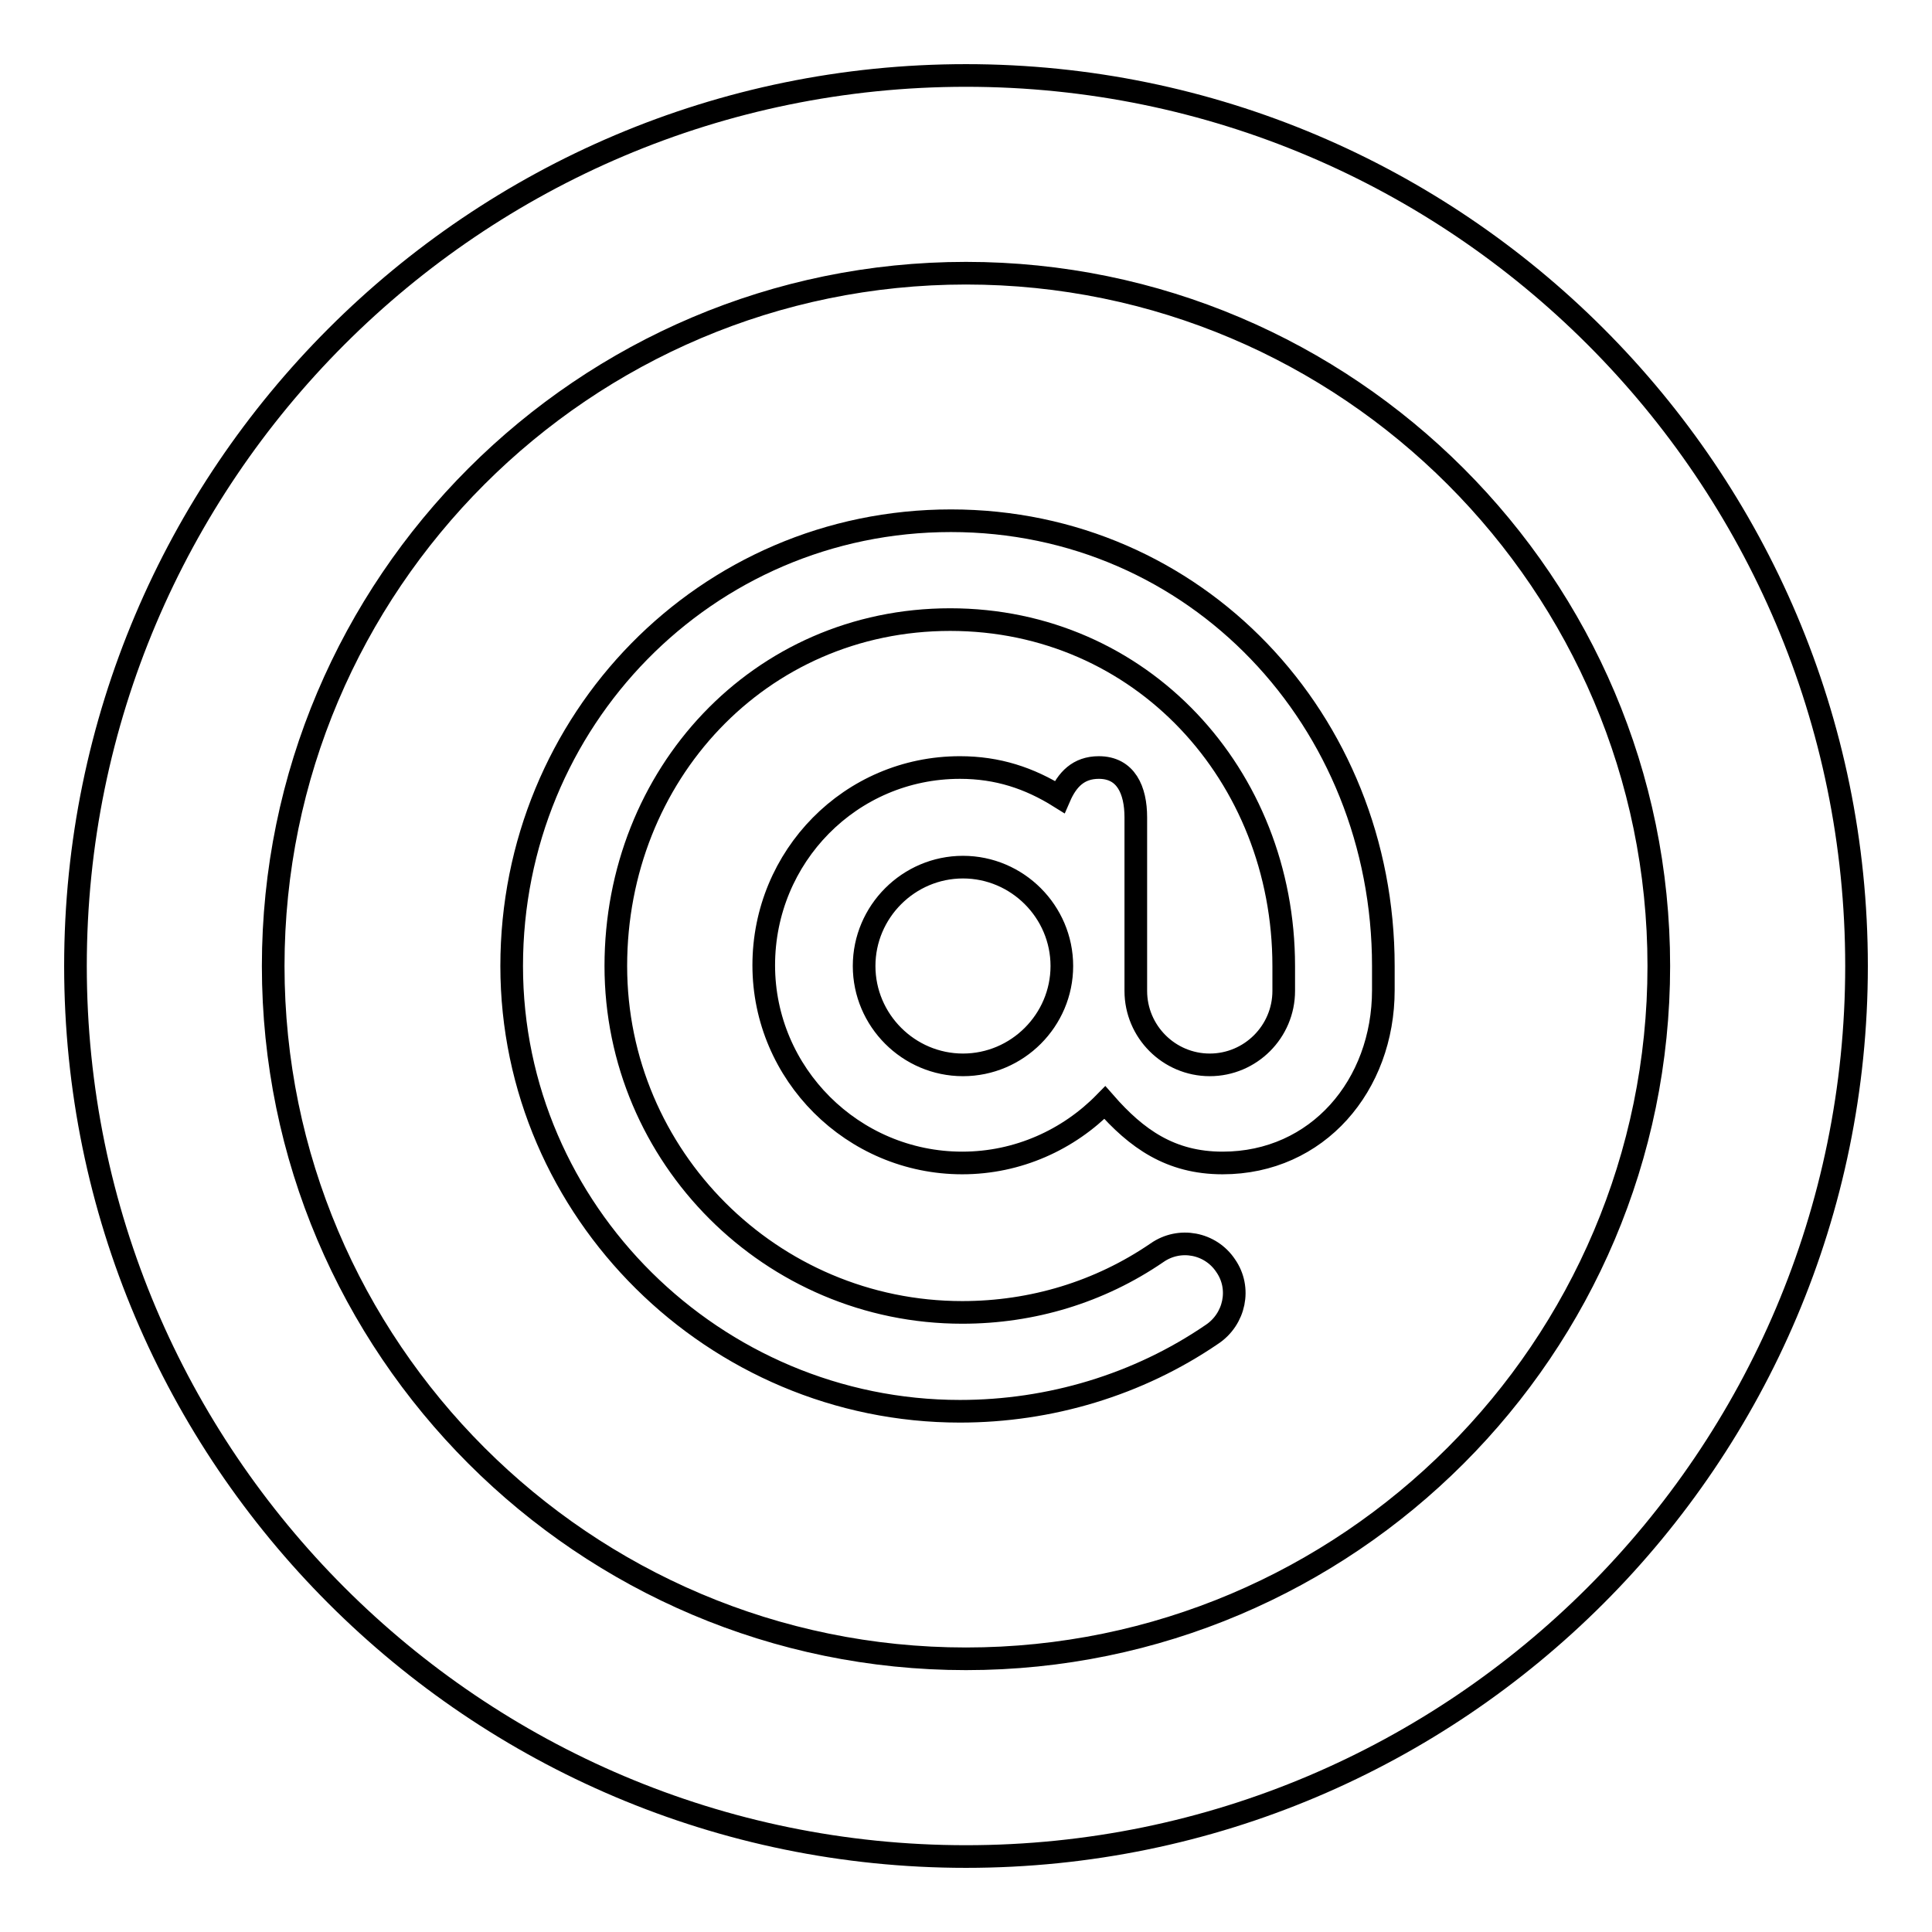
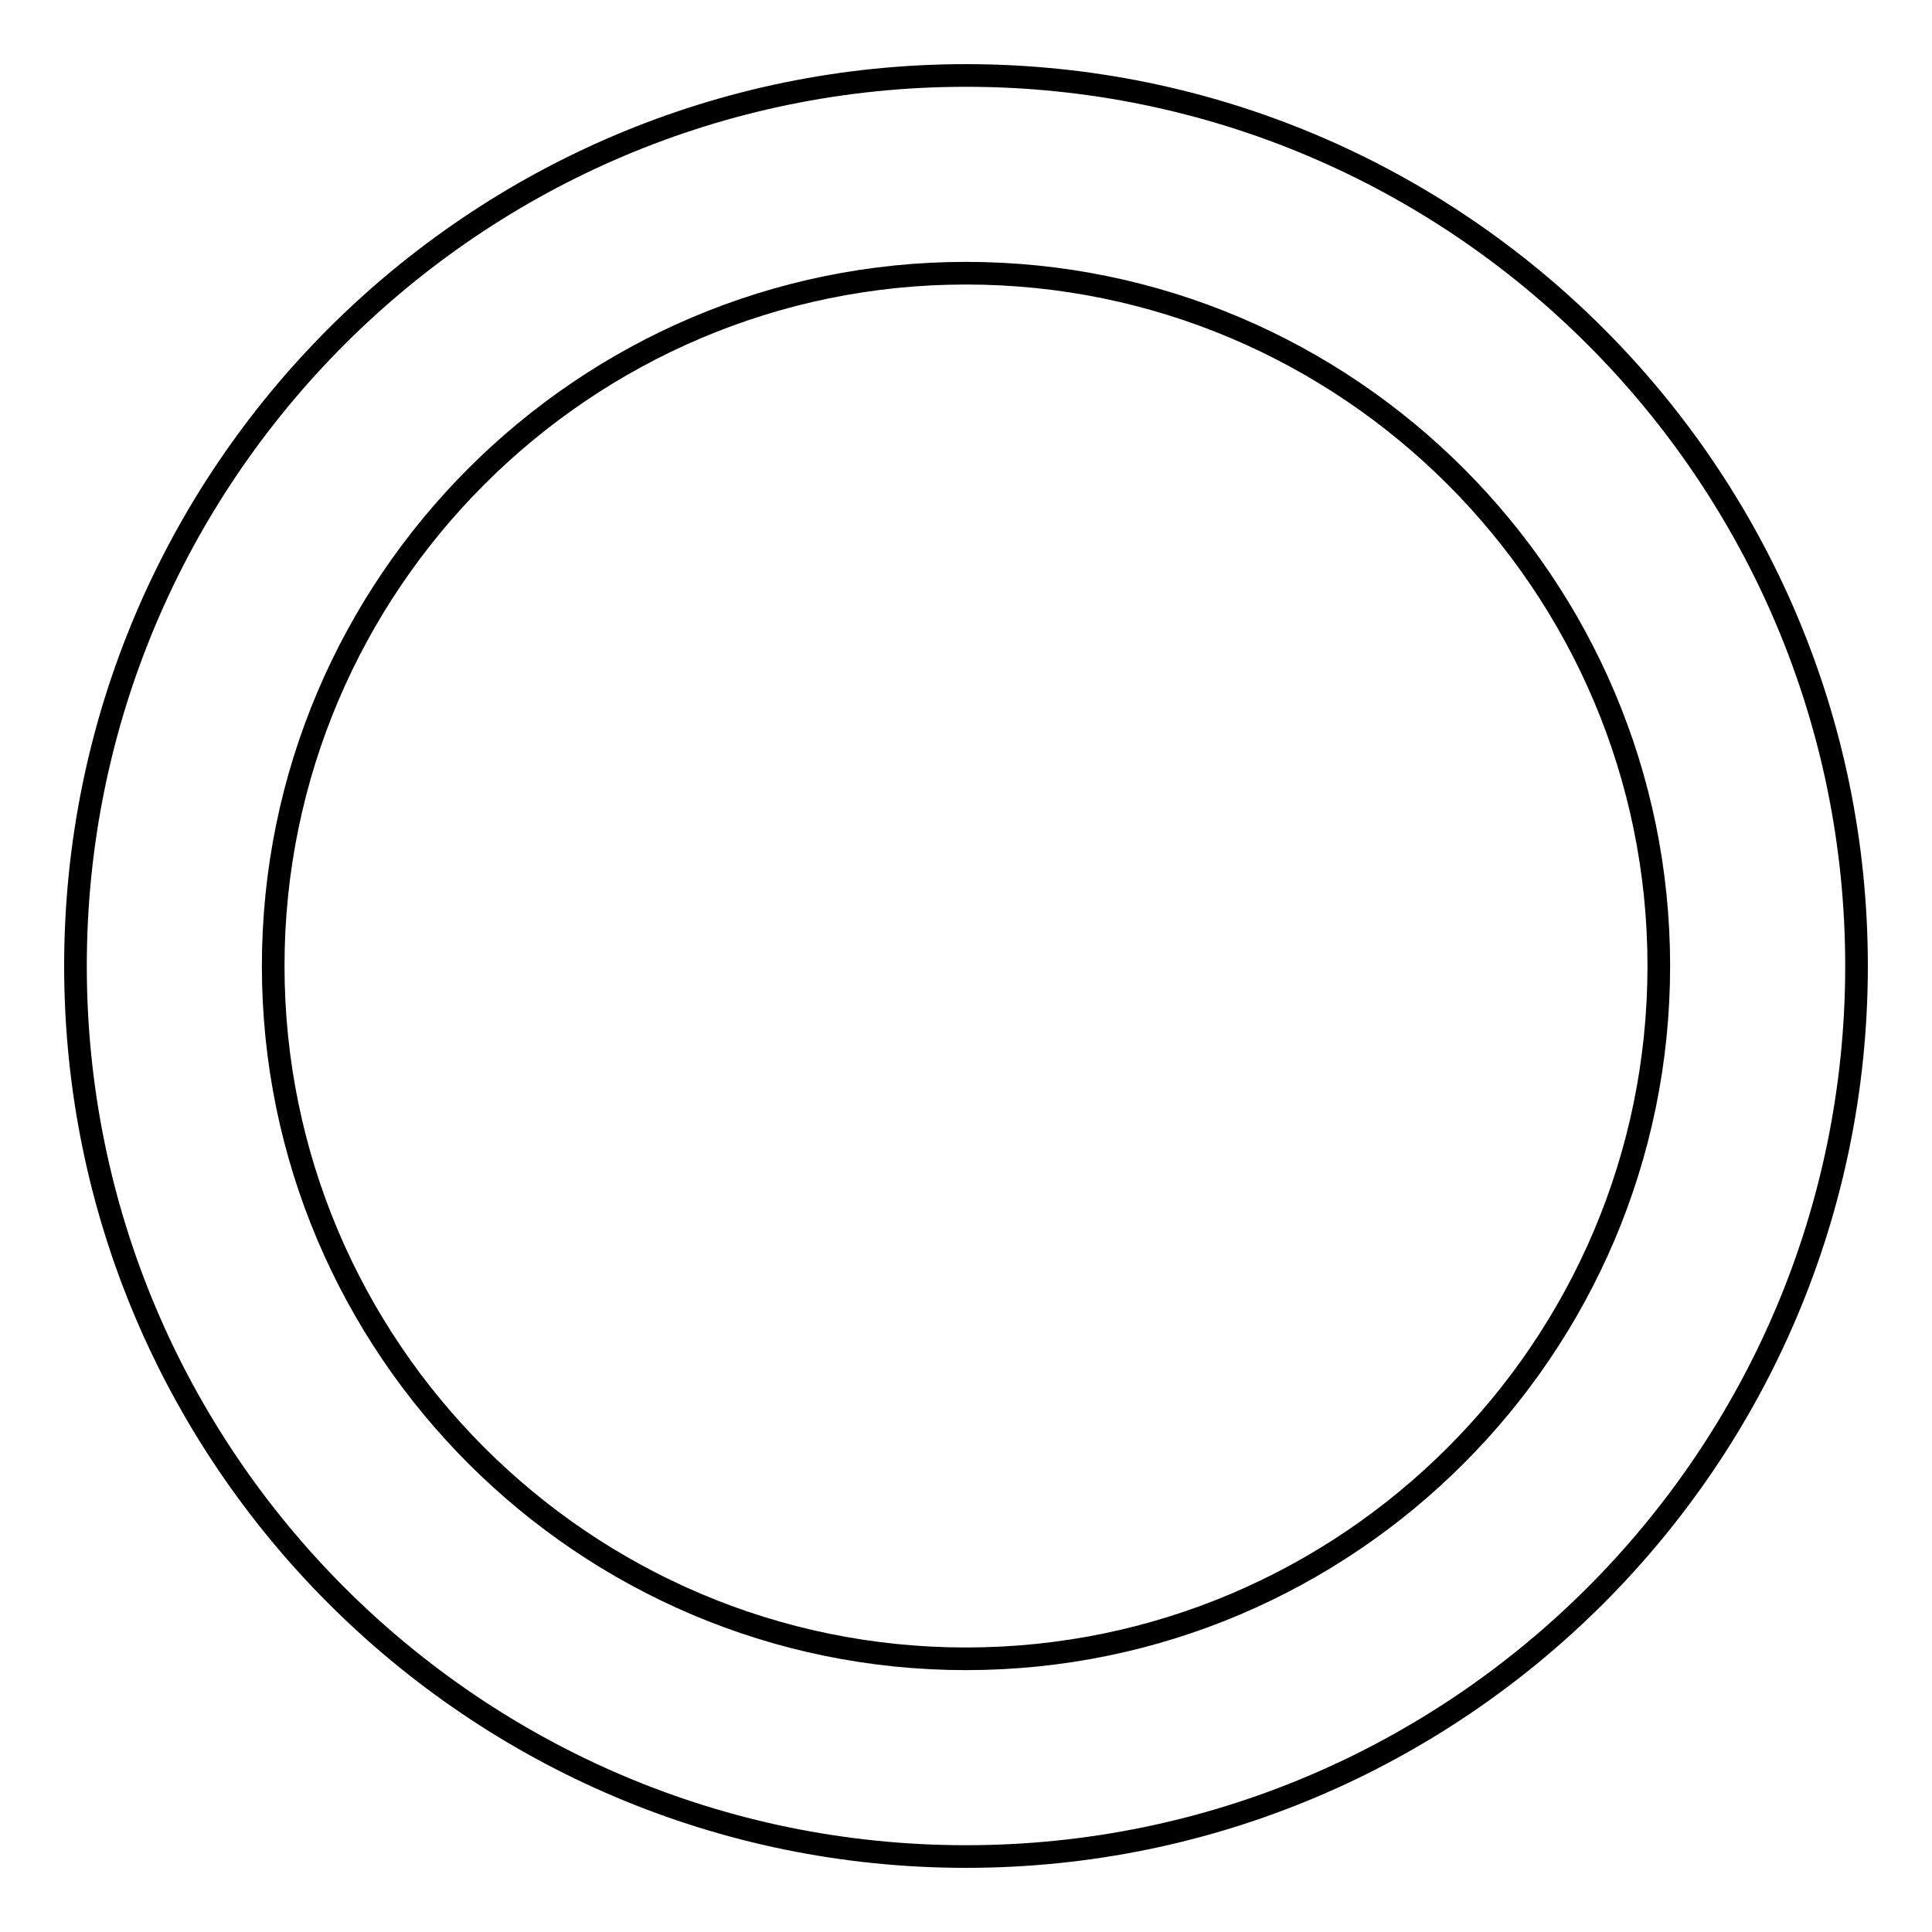
<svg xmlns="http://www.w3.org/2000/svg" version="1.1" x="0px" y="0px" viewBox="0 0 256 256" enable-background="new 0 0 256 256" xml:space="preserve">
  <g>
    <g>
      <g>
        <g id="Layer_1_57_">
          <g>
-             <path stroke-width="3" fill-opacity="0" stroke="#000000" d="M126,69c-32.5,0-58.2,26.5-58.2,59c0,32.5,26.9,59,59.4,59c11.9,0,23.6-3.5,33.4-10.2c3-2,3.9-6.1,1.8-9.1c-2-3-6.1-3.8-9.1-1.7c-7.6,5.2-16.5,7.9-25.8,7.9c-25.3,0-45.9-20.6-45.9-45.9c0-25.3,19-45.9,44.3-45.9s44.2,20.6,44.2,45.9v3.3c0,5.4-4.4,9.8-9.8,9.8c-5.4,0-9.8-4.4-9.8-9.8v-23c0-3.6-1.3-6.6-4.9-6.6c-2.7,0-4.2,1.6-5.2,3.9c-4-2.5-8.2-3.9-13.2-3.9c-14.5,0-26,11.8-26,26.2s11.8,26.2,26.3,26.2c7.4,0,14.1-3.1,18.9-8c4.2,4.8,8.7,8,15.6,8c12.6,0,21.3-10.3,21.3-22.9V128C183.3,95.5,158.5,69,126,69z M127.6,141.1c-7.2,0-13.1-5.9-13.1-13.1s5.9-13.1,13.1-13.1c7.2,0,13.1,5.9,13.1,13.1S134.8,141.1,127.6,141.1z" />
-           </g>
+             </g>
          <g>
            <path stroke-width="3" fill-opacity="0" stroke="#000000" d="M128,246c-65.1,0-118-52.9-118-118C10,62.9,62.9,10,128,10c65.1,0,118,52.9,118,118C246,193.1,193.1,246,128,246z M128,36.2c-50.6,0-91.8,41.2-91.8,91.8s41.2,91.8,91.8,91.8s91.8-41.2,91.8-91.8S178.6,36.2,128,36.2z" />
          </g>
        </g>
      </g>
      <g />
      <g />
      <g />
      <g />
      <g />
      <g />
      <g />
      <g />
      <g />
      <g />
      <g />
      <g />
      <g />
      <g />
      <g />
    </g>
  </g>
</svg>